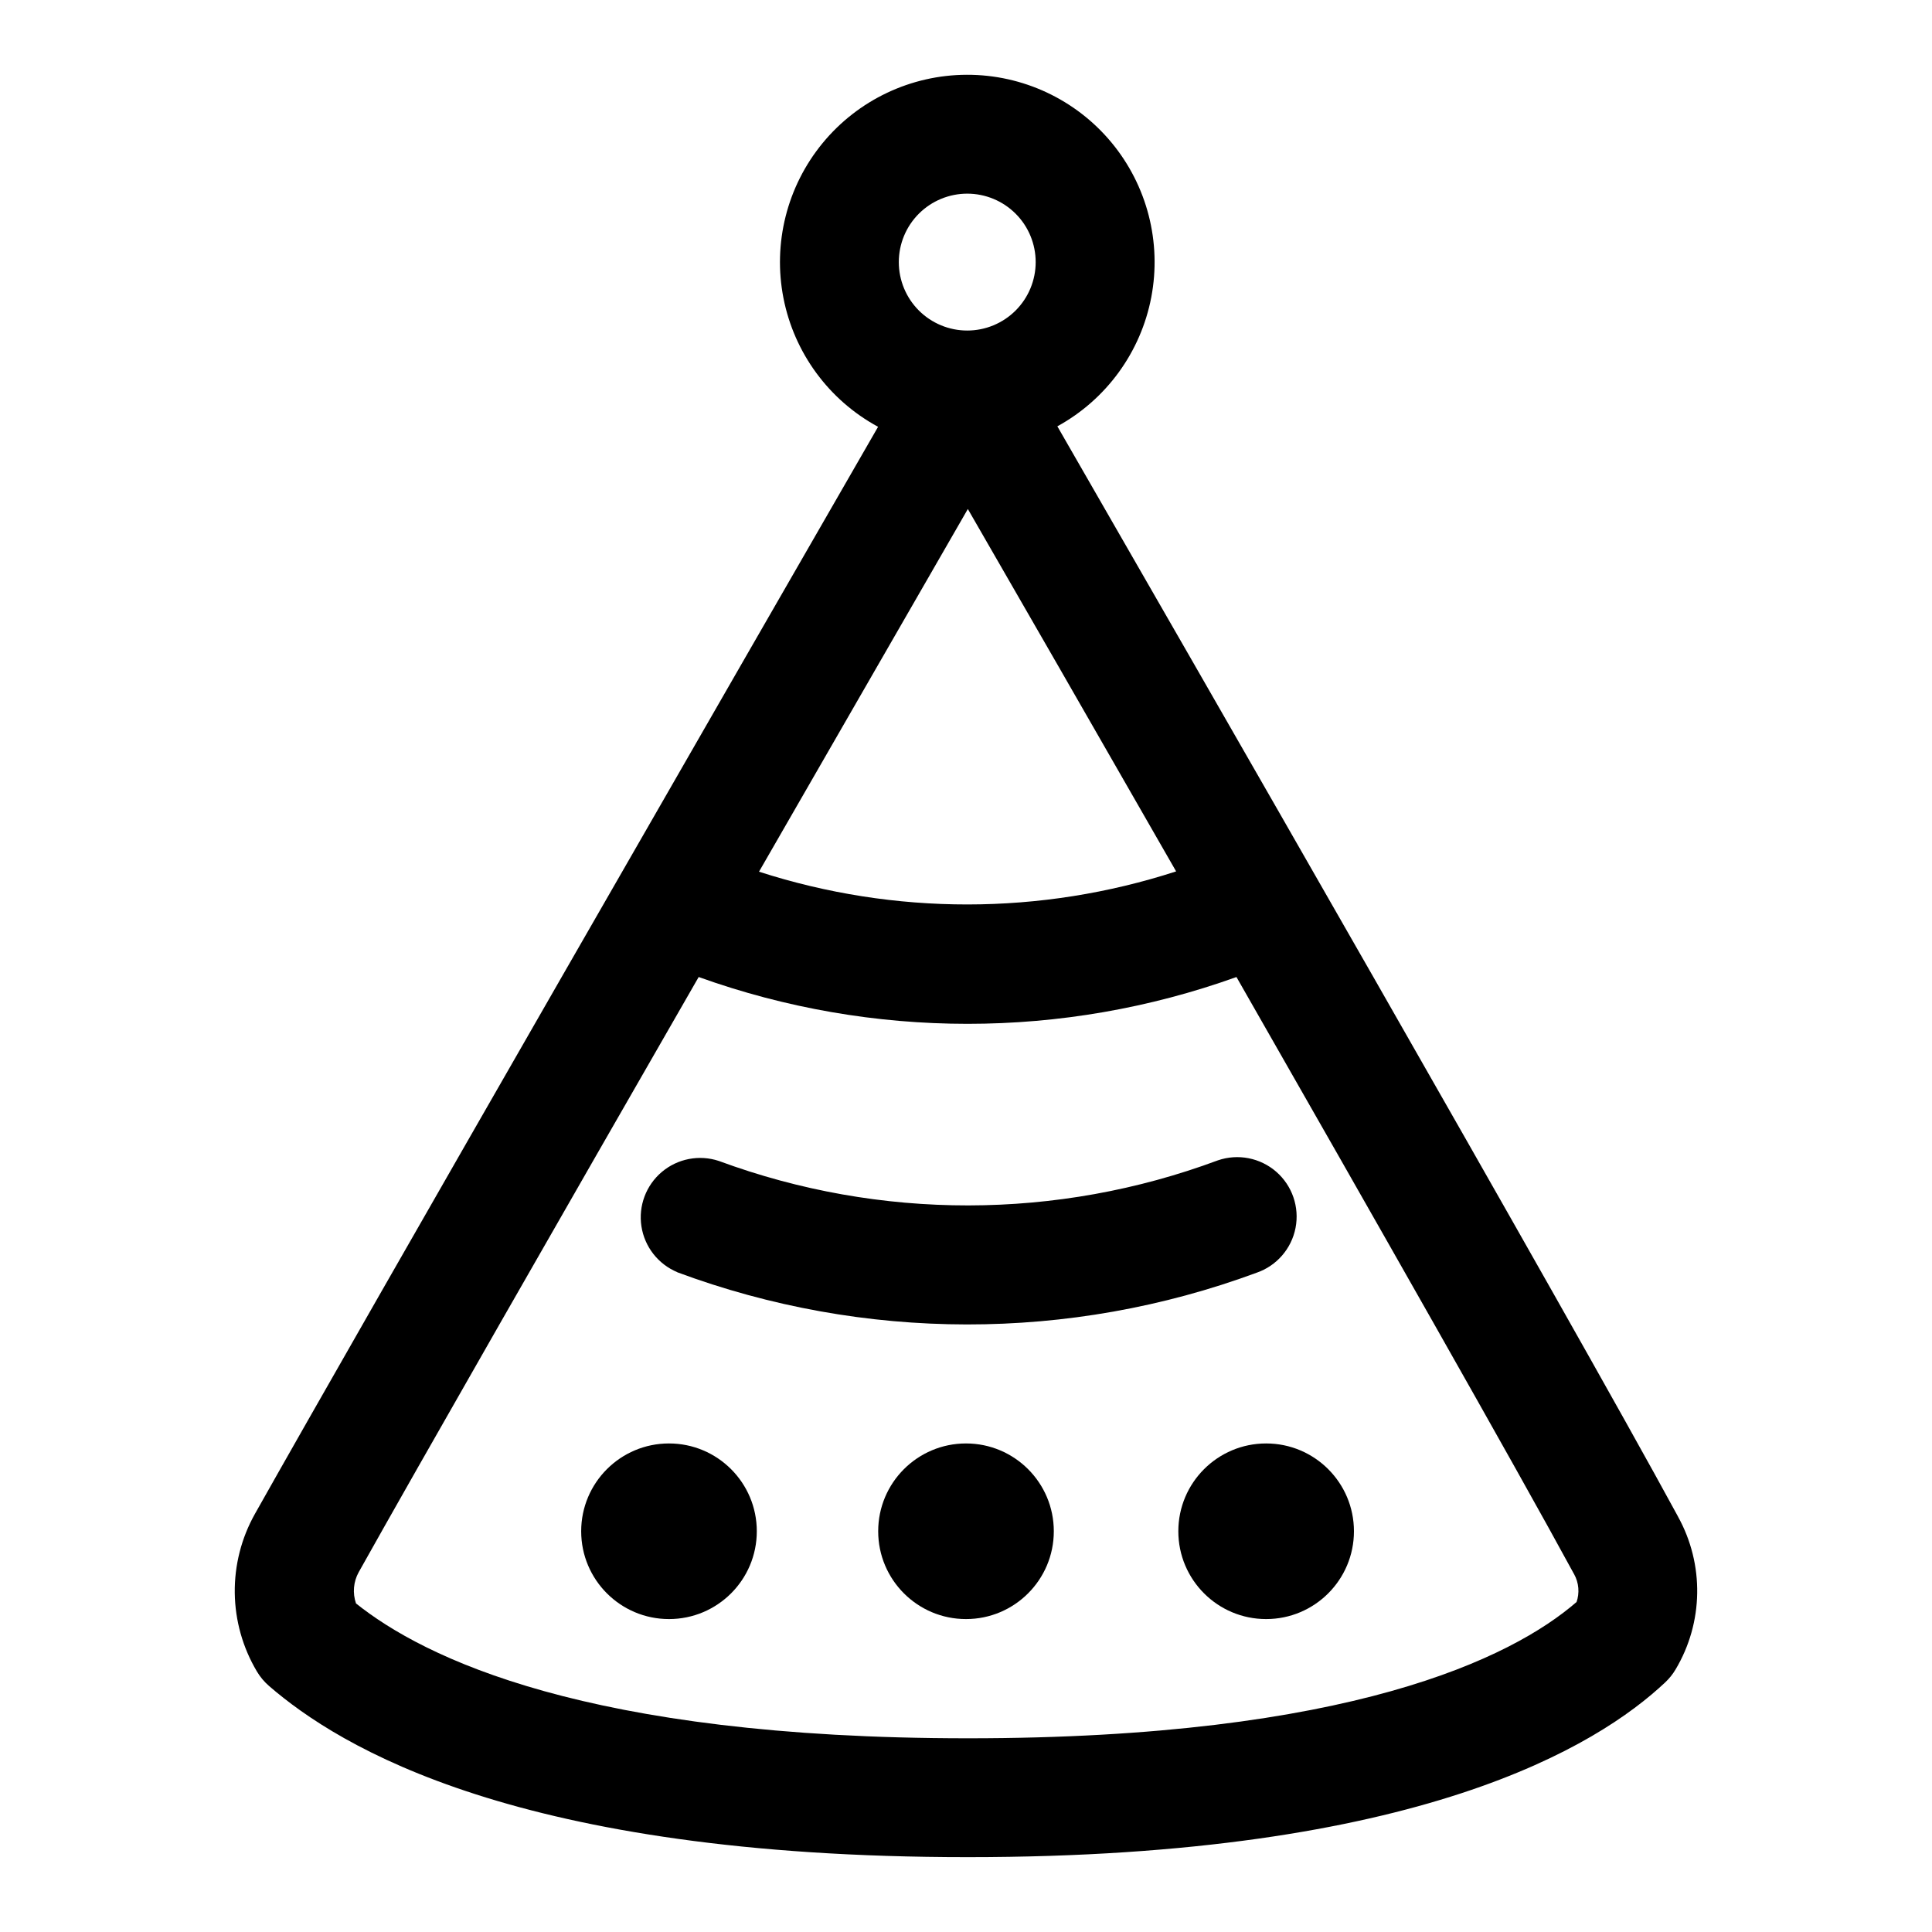
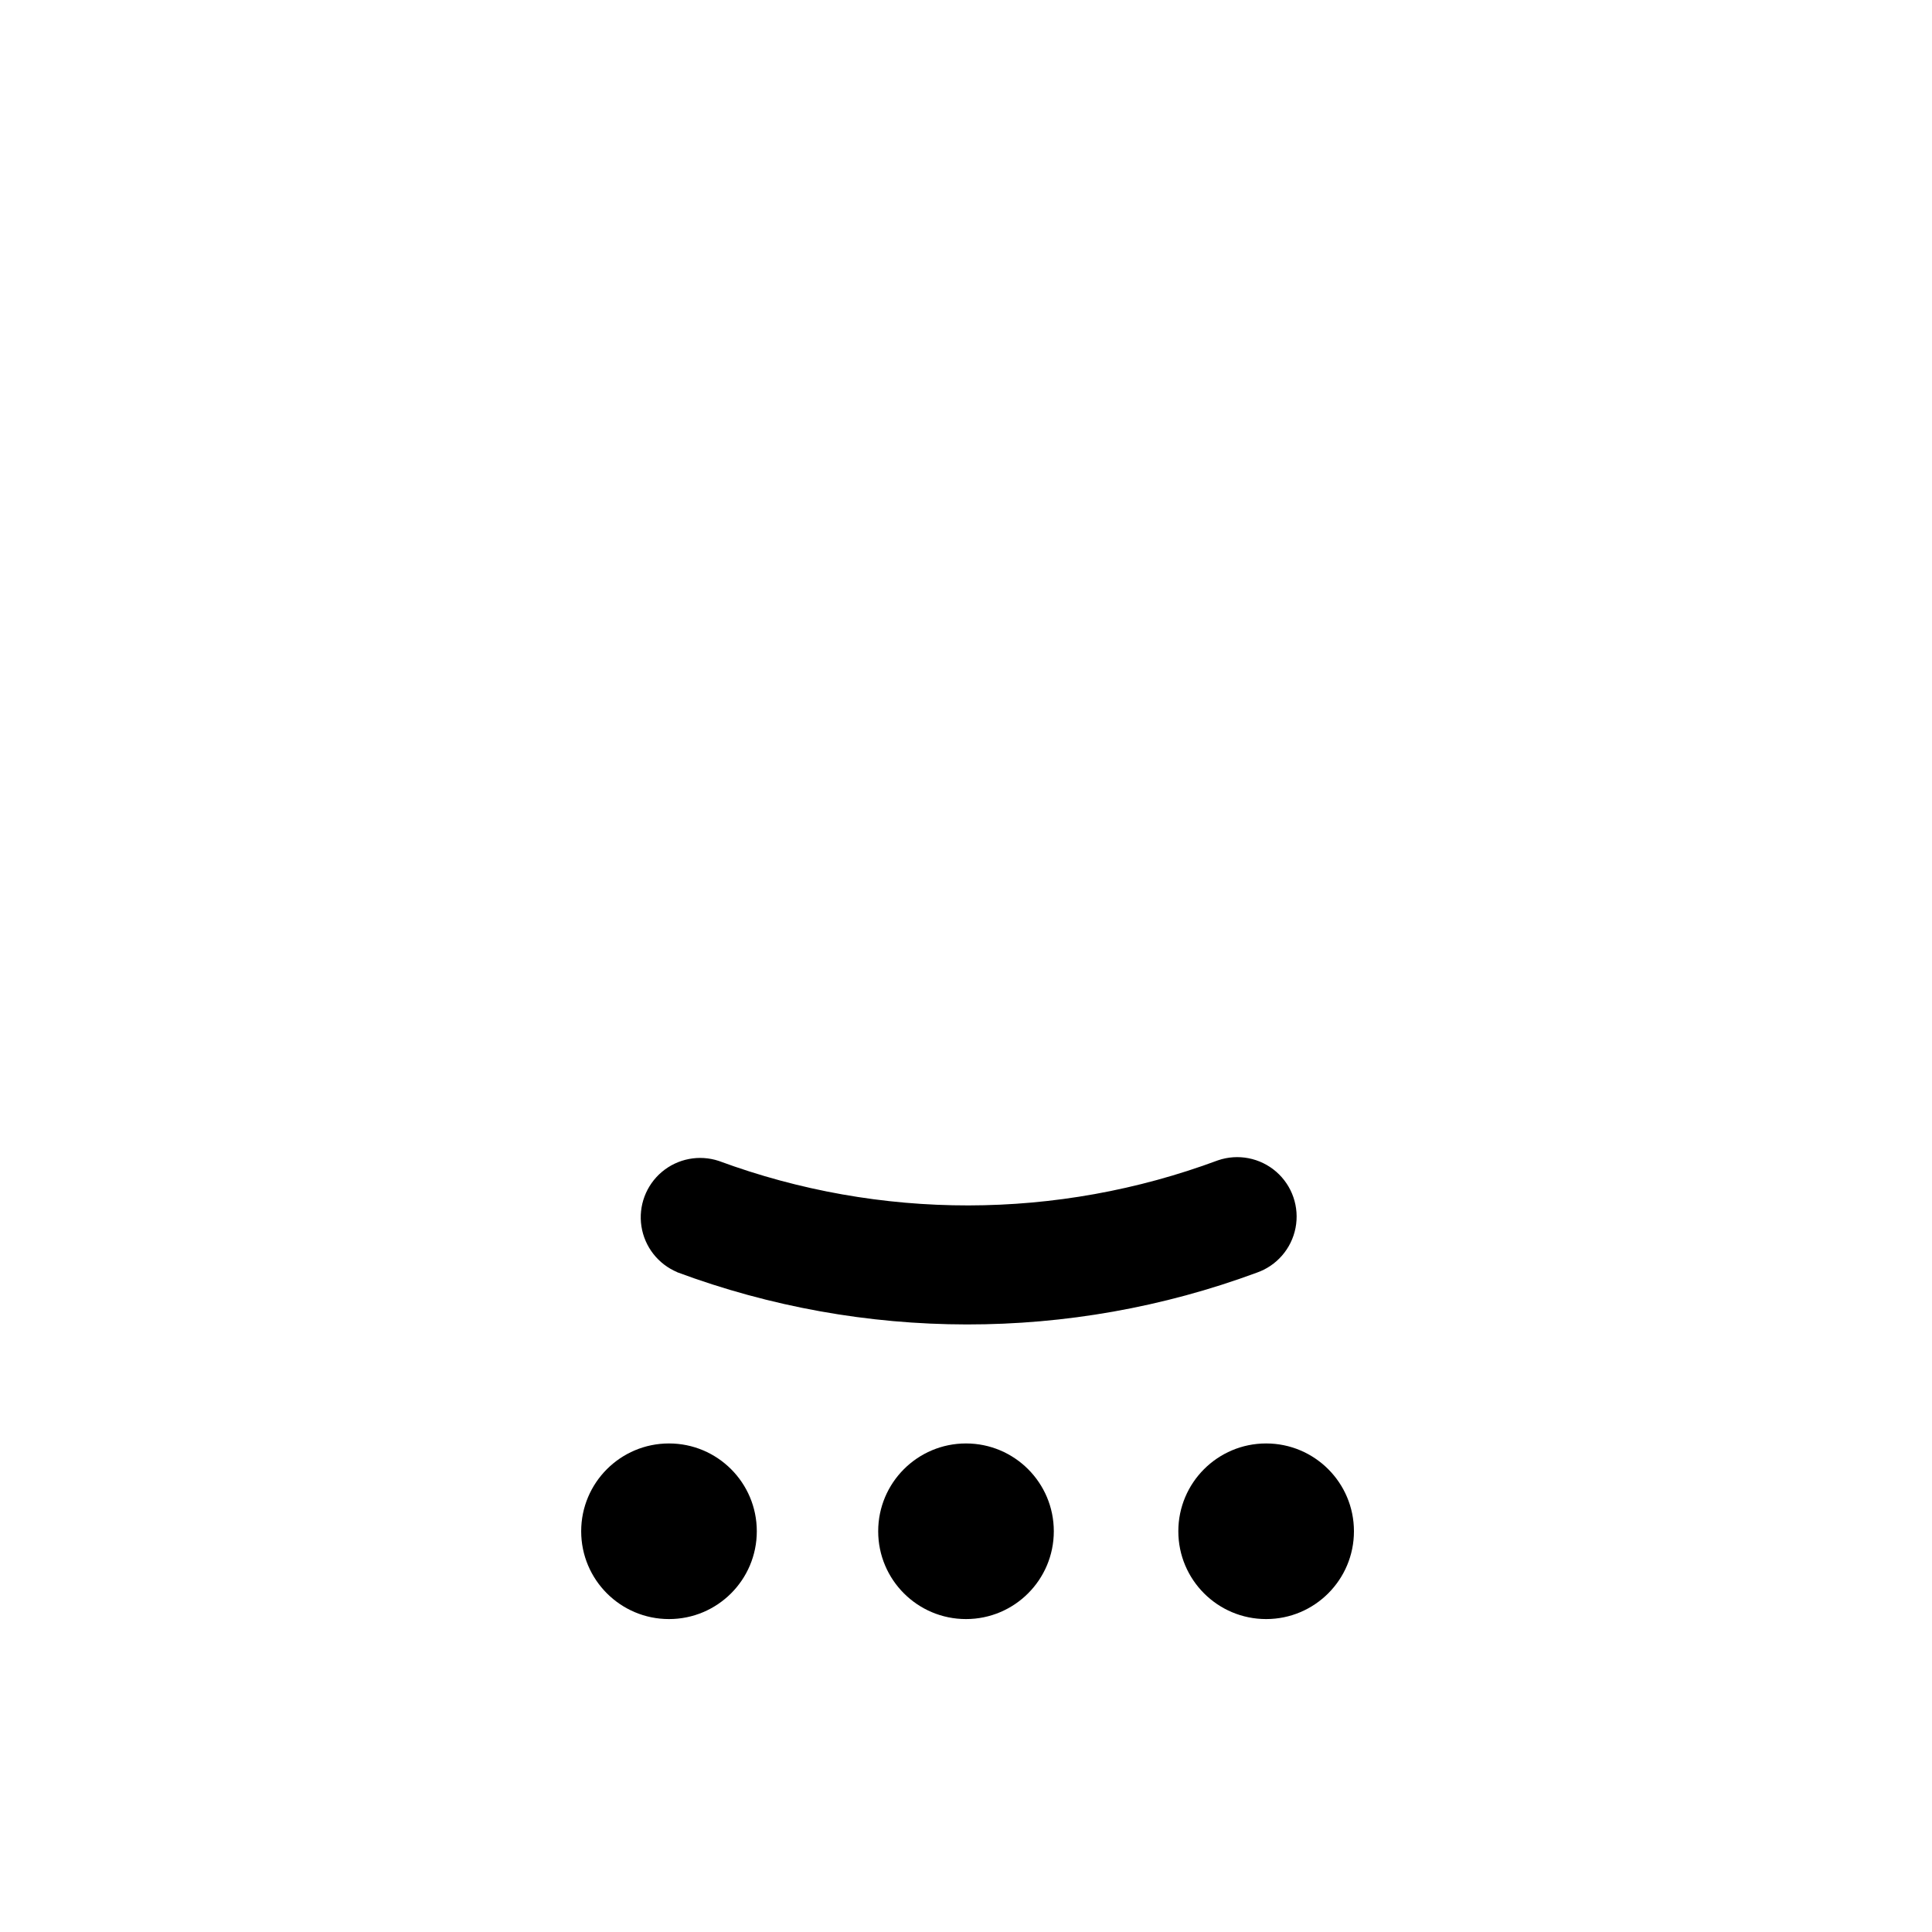
<svg xmlns="http://www.w3.org/2000/svg" fill="#000000" width="800px" height="800px" version="1.1" viewBox="144 144 512 512">
  <g>
    <path d="m344.56 549.8c0 12.852-10.418 23.27-23.27 23.27-12.852 0-23.27-10.418-23.27-23.27 0-12.852 10.418-23.27 23.27-23.27 12.852 0 23.27 10.418 23.27 23.27" />
    <path d="m423.27 549.8c0 12.852-10.418 23.27-23.27 23.27s-23.27-10.418-23.27-23.27c0-12.852 10.418-23.27 23.27-23.27s23.27 10.418 23.27 23.27" />
    <path d="m502.81 549.8c0 12.852-10.418 23.27-23.27 23.27-12.852 0-23.27-10.418-23.27-23.27 0-12.852 10.418-23.27 23.27-23.27 12.852 0 23.27 10.418 23.27 23.27" />
    <path d="m323.42 481.14c49.523 18.414 104.01 18.473 153.57 0.156 5.32-1.828 9.262-6.356 10.34-11.879s-0.875-11.199-5.117-14.895c-4.246-3.691-10.137-4.844-15.457-3.016-42.645 15.871-89.566 15.926-132.25 0.16-5.207-1.727-10.934-0.621-15.125 2.918-4.188 3.543-6.231 9.008-5.394 14.426 0.84 5.422 4.438 10.016 9.5 12.129z" fill-rule="evenodd" />
-     <path d="m588.66 545.85c-28.75-52.965-131.7-232-164.45-288.87 12.992-7.125 22.121-19.68 24.895-34.234 2.769-14.555-1.102-29.586-10.562-40.988-9.461-11.402-23.52-17.98-38.336-17.941-14.816 0.039-28.84 6.691-38.238 18.145-9.398 11.453-13.191 26.504-10.344 41.043 2.852 14.539 12.043 27.047 25.074 34.102-32.844 57.023-135.71 235.78-165.16 288.12-3.582 6.387-5.418 13.609-5.324 20.93 0.094 7.324 2.117 14.496 5.859 20.789 0.863 1.453 1.953 2.754 3.227 3.859 18.609 16.09 65.793 45.359 185.2 45.359 119.78 0 167.06-29.629 184.8-46.32h-0.004c1.07-1.004 1.996-2.152 2.742-3.418 7.426-12.445 7.656-27.906 0.613-40.57zm-188.33-350.53c4.812 0 9.426 1.914 12.824 5.312 3.402 3.402 5.312 8.016 5.312 12.828 0 4.809-1.91 9.422-5.312 12.824-3.398 3.398-8.012 5.312-12.824 5.312-4.809 0-9.422-1.914-12.824-5.312-3.402-3.402-5.312-8.016-5.312-12.824 0-4.812 1.91-9.426 5.312-12.828 3.402-3.398 8.016-5.312 12.824-5.312zm0.156 83.57c12.723 22.043 33.062 57.402 55.199 96.039-35.918 11.656-74.602 11.684-110.54 0.078 22.25-38.668 42.605-74.012 55.344-96.117zm161.28 289.69c-17.094 14.801-60.109 36.086-161.26 36.086-101.16 0-144.21-21.395-162.16-35.738-0.949-2.746-0.688-5.762 0.723-8.297 15.934-28.484 53.688-94.387 90.086-157.71 46.066 16.539 96.453 16.539 142.52 0 36.211 63.355 73.793 129.37 89.363 158.05l0.109 0.188 0.004 0.004c1.27 2.285 1.496 5.008 0.629 7.477z" fill-rule="evenodd" />
  </g>
</svg>